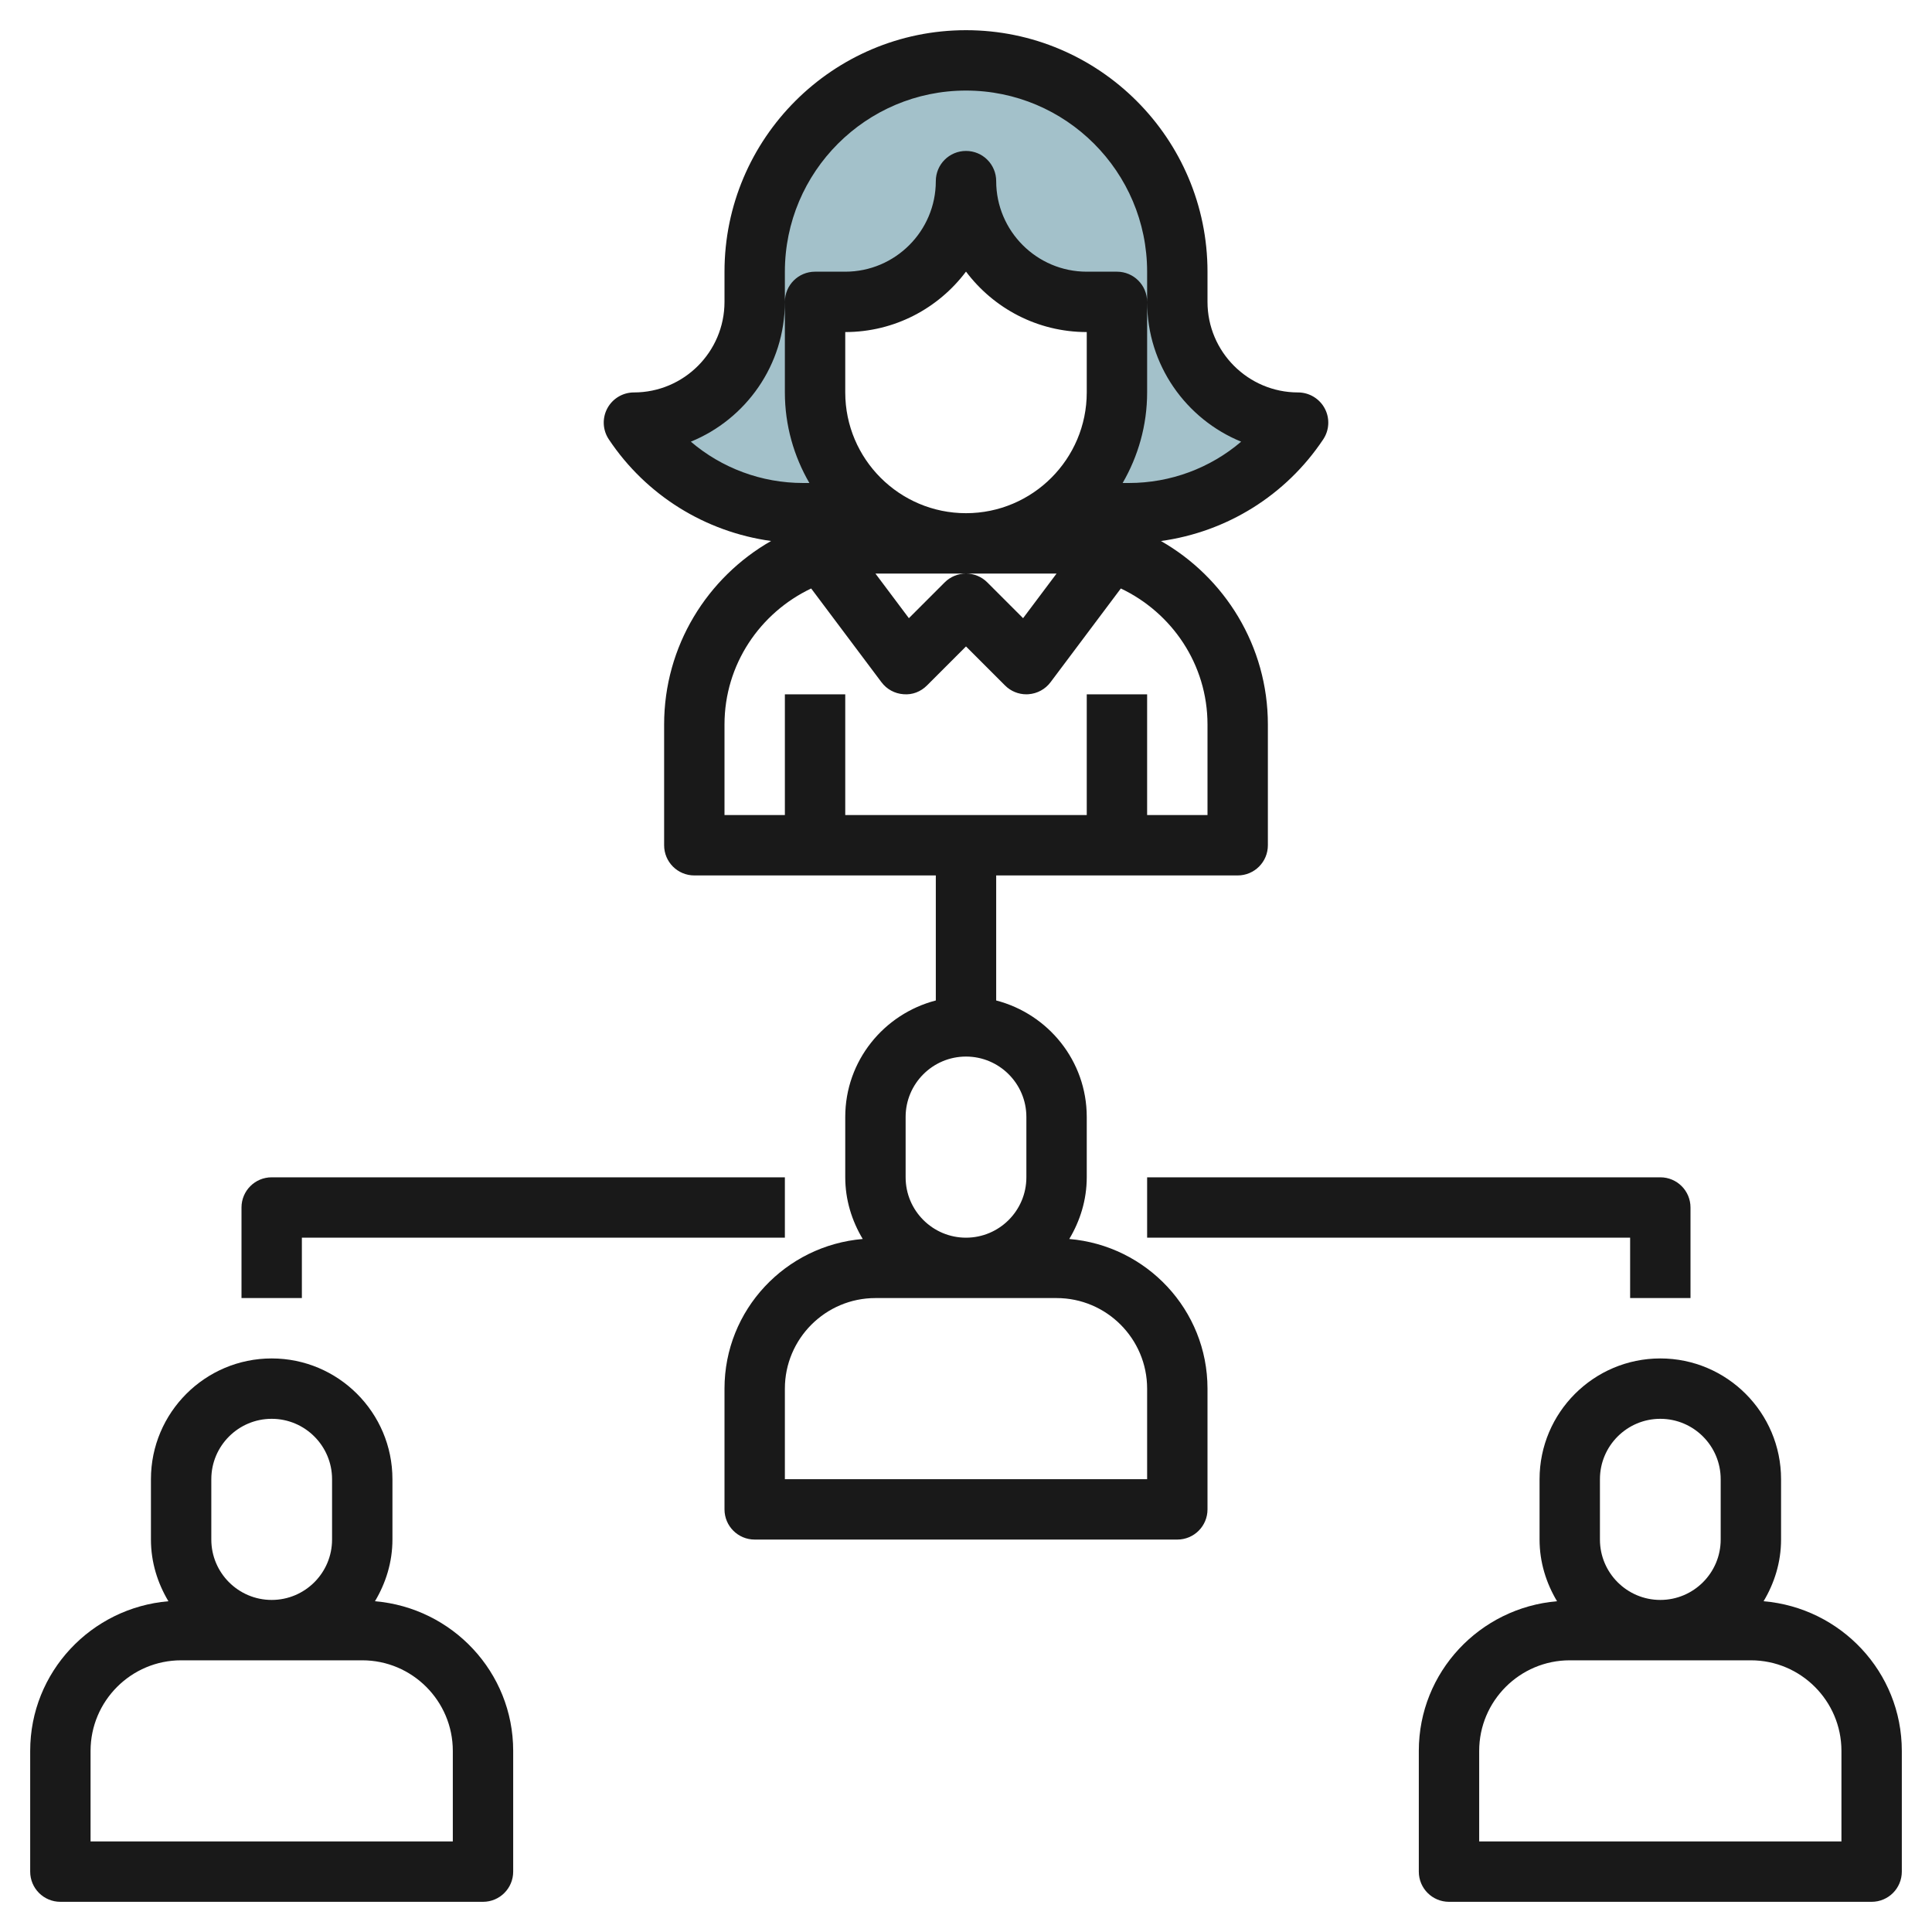
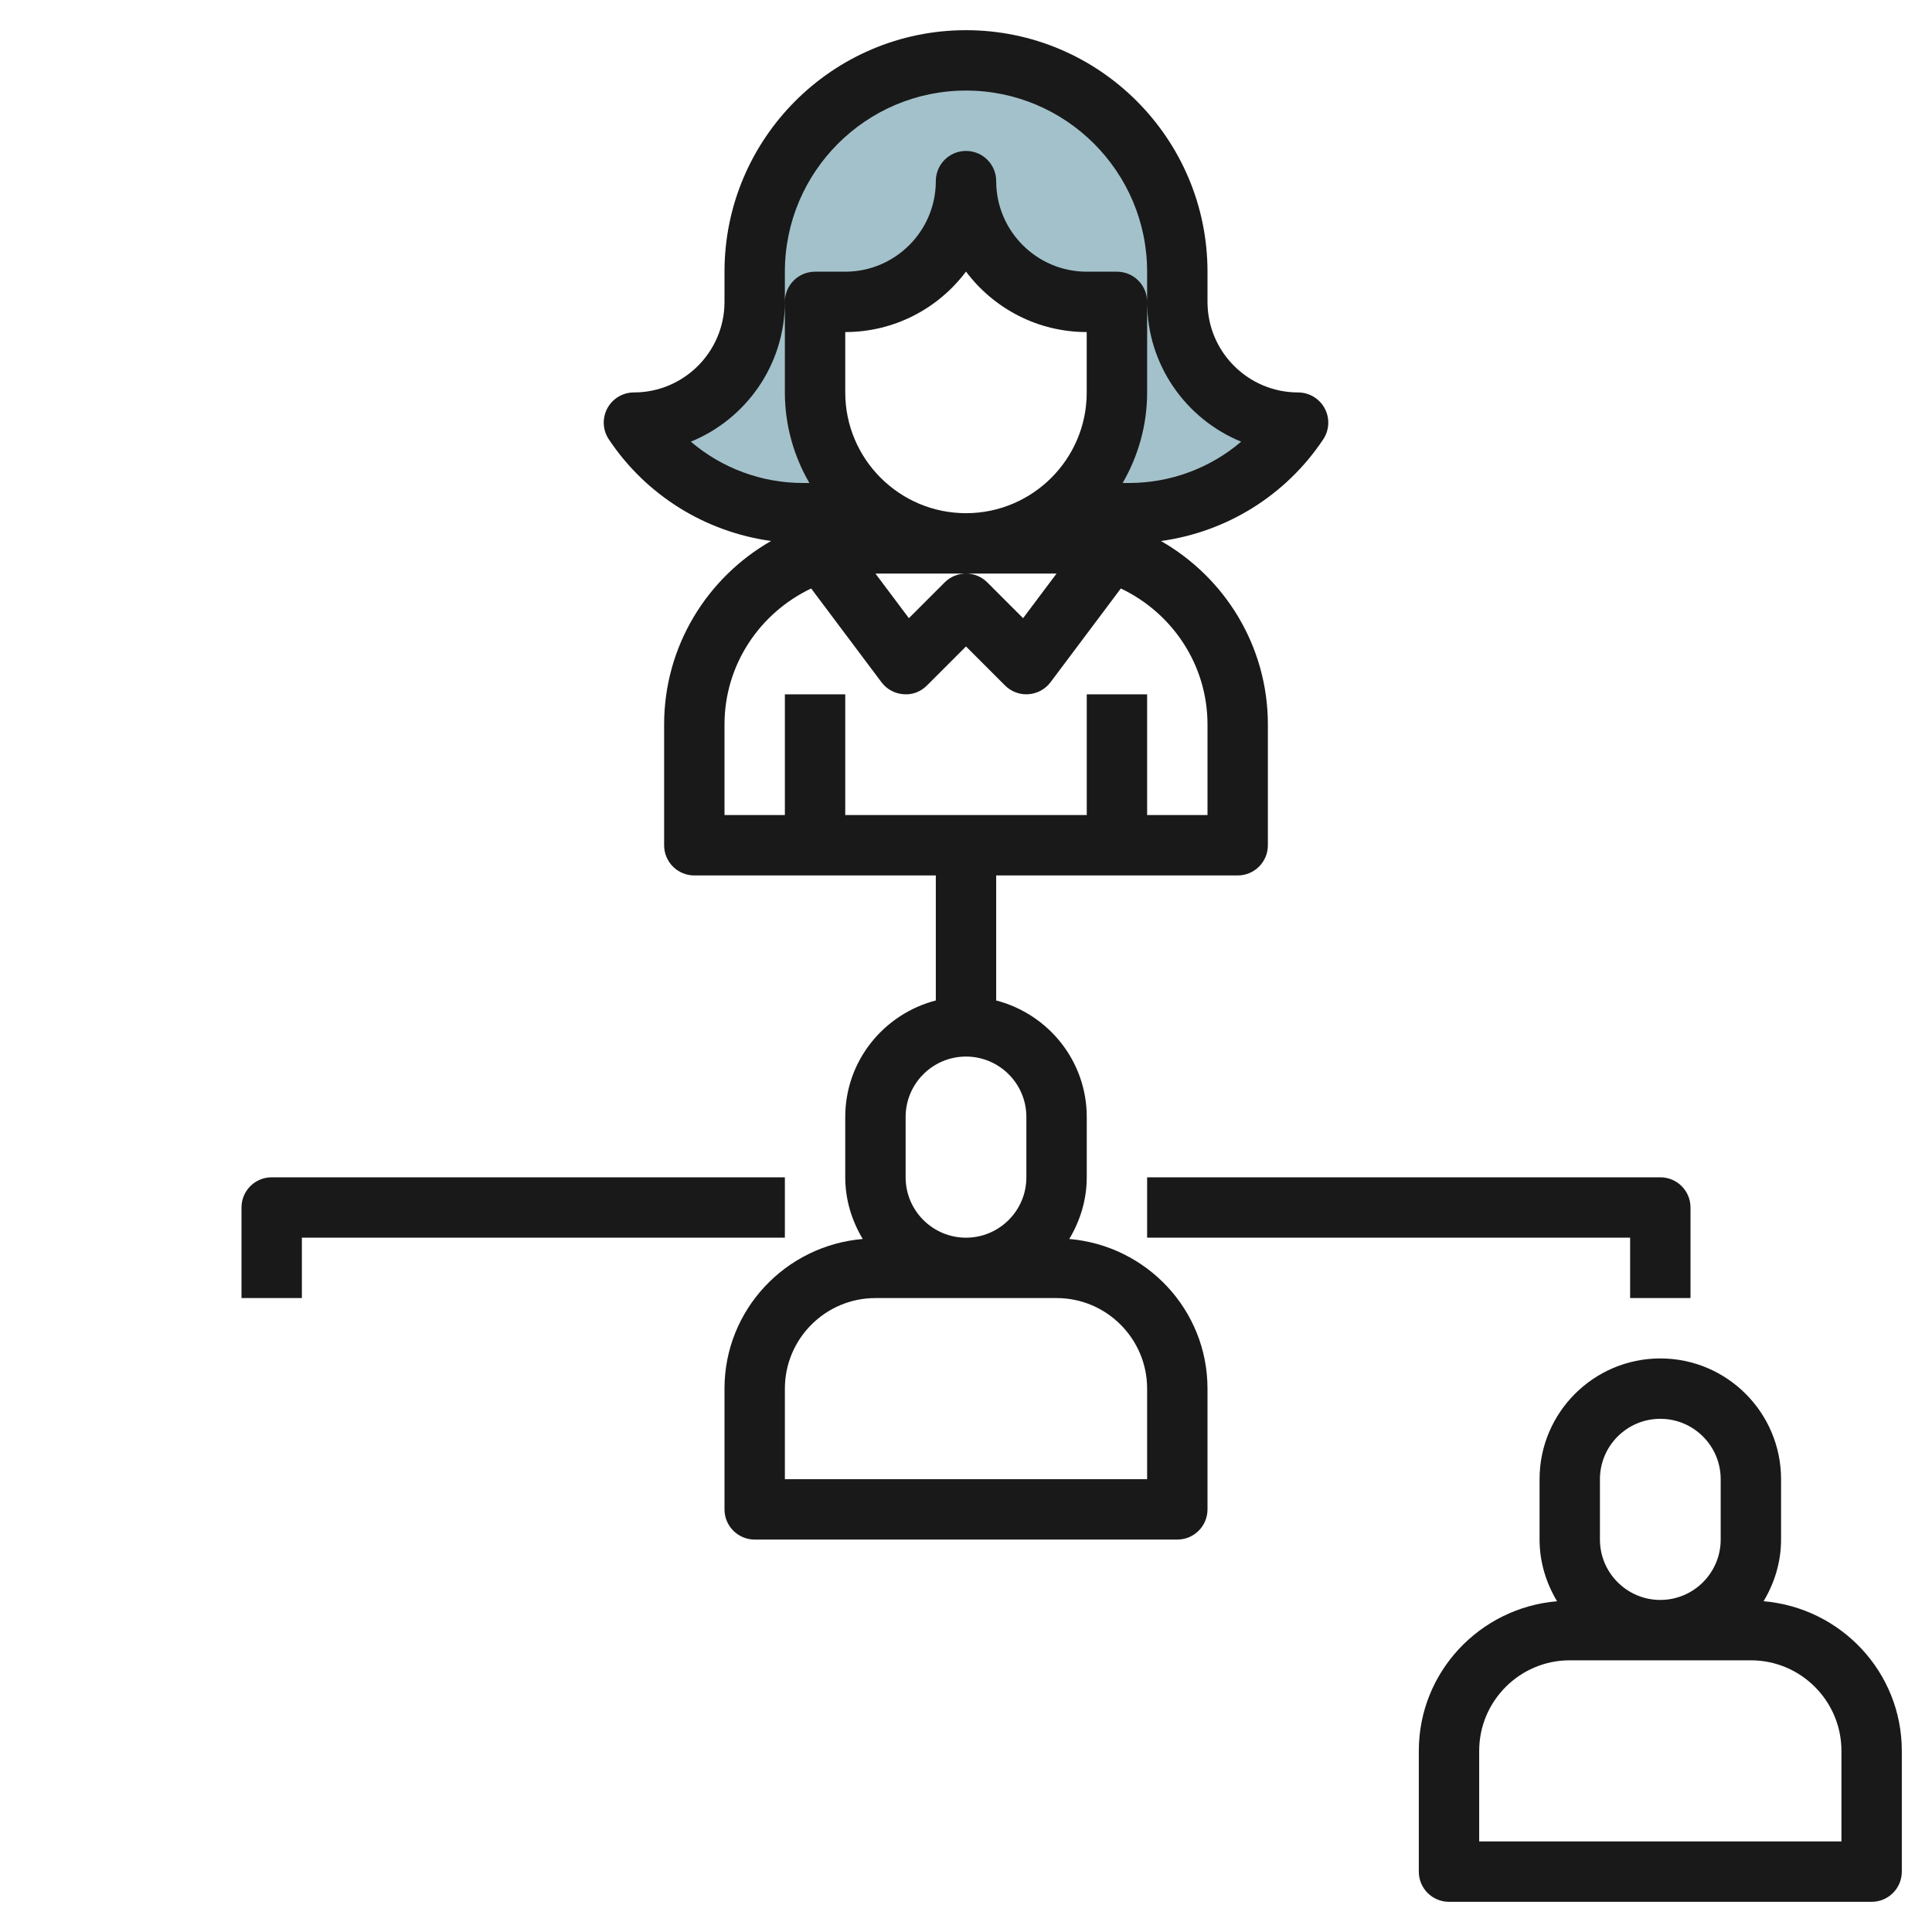
<svg xmlns="http://www.w3.org/2000/svg" id="Layer_3" enable-background="new 0 0 64 64" height="512" viewBox="0 0 64 64" width="512">
-   <path d="m39 10v-1c0-3.866-3.134-7-7-7s-7 3.134-7 7v1c0 2.209-1.791 4-4 4 1.25 1.874 3.353 3 5.606 3h1.394 1.027c-1.223-.911-2.027-2.357-2.027-4v-3h1c2.209 0 4-1.791 4-4 0 2.209 1.791 4 4 4h1v3c0 1.643-.804 3.089-2.027 4h1.027 1.394c2.253 0 4.356-1.126 5.606-3-2.209 0-4-1.791-4-4z" fill="#a3c1ca" />
+   <path d="m39 10v-1c0-3.866-3.134-7-7-7s-7 3.134-7 7v1c0 2.209-1.791 4-4 4 1.25 1.874 3.353 3 5.606 3h1.394 1.027c-1.223-.911-2.027-2.357-2.027-4v-3h1c2.209 0 4-1.791 4-4 0 2.209 1.791 4 4 4v3c0 1.643-.804 3.089-2.027 4h1.027 1.394c2.253 0 4.356-1.126 5.606-3-2.209 0-4-1.791-4-4z" fill="#a3c1ca" />
  <g fill="#191919">
-     <path d="m12.421 53.043c.359-.6.579-1.294.579-2.043v-2c0-2.206-1.794-4-4-4s-4 1.794-4 4v2c0 .749.22 1.443.579 2.043-2.557.217-4.579 2.344-4.579 4.957v4c0 .553.447 1 1 1h14c.553 0 1-.447 1-1v-4c0-2.613-2.022-4.74-4.579-4.957zm-5.421-4.043c0-1.103.897-2 2-2s2 .897 2 2v2c0 1.103-.897 2-2 2s-2-.897-2-2zm8 12h-12v-3c0-1.654 1.346-3 3-3h6c1.654 0 3 1.346 3 3z" />
    <path d="m35.421 41.043c.359-.6.579-1.294.579-2.043v-2c0-1.859-1.279-3.411-3-3.858v-4.142h8c.553 0 1-.447 1-1v-4c0-2.602-1.43-4.872-3.542-6.078 2.176-.3 4.136-1.508 5.375-3.367.205-.307.224-.701.05-1.026s-.514-.529-.883-.529c-1.654 0-3-1.346-3-3v-1c0-4.411-3.589-8-8-8s-8 3.589-8 8v1c0 1.654-1.346 3-3 3-.369 0-.708.203-.882.528s-.155.72.05 1.026c1.238 1.858 3.198 3.066 5.375 3.367-2.113 1.207-3.543 3.477-3.543 6.079v4c0 .553.447 1 1 1h8v4.142c-1.721.447-3 1.999-3 3.858v2c0 .749.22 1.443.579 2.043-2.557.217-4.579 2.344-4.579 4.957v4c0 .553.447 1 1 1h14c.553 0 1-.447 1-1v-4c0-2.613-2.022-4.74-4.579-4.957zm.579-28.043c0 2.206-1.794 4-4 4s-4-1.794-4-4v-2c1.634 0 3.087-.788 4-2.003.913 1.215 2.366 2.003 4 2.003zm-7 6h3 3l-1.109 1.478-1.185-1.185c-.194-.195-.45-.293-.706-.293s-.512.098-.707.293l-1.185 1.185zm-3-9v-1c0-3.309 2.691-6 6-6s6 2.691 6 6v1c0 2.091 1.29 3.886 3.115 4.631-1.024.874-2.337 1.369-3.72 1.369h-.206c.512-.884.811-1.907.811-3v-3c0-.553-.447-1-1-1h-1c-1.654 0-3-1.346-3-3 0-.553-.447-1-1-1s-1 .447-1 1c0 1.654-1.346 3-3 3h-1c-.553 0-1 .447-1 1v3c0 1.093.299 2.116.812 3h-.206c-1.384 0-2.696-.495-3.721-1.369 1.825-.745 3.115-2.54 3.115-4.631zm-2 14c0-1.993 1.18-3.703 2.871-4.506l2.329 3.106c.174.232.439.377.729.397.299.026.573-.085.778-.29l1.293-1.293 1.293 1.293c.188.189.442.293.707.293.023 0 .047-.001.071-.003.289-.021.555-.165.729-.397l2.329-3.106c1.691.803 2.871 2.513 2.871 4.506v3h-2v-4h-2v4h-8v-4h-2v4h-2zm6 13c0-1.103.897-2 2-2s2 .897 2 2v2c0 1.103-.897 2-2 2s-2-.897-2-2zm8 12h-12v-3c0-1.654 1.346-3 3-3h6c1.654 0 3 1.346 3 3z" />
    <path d="m58.421 53.043c.359-.6.579-1.294.579-2.043v-2c0-2.206-1.794-4-4-4s-4 1.794-4 4v2c0 .749.22 1.443.579 2.043-2.557.217-4.579 2.344-4.579 4.957v4c0 .553.447 1 1 1h14c.553 0 1-.447 1-1v-4c0-2.613-2.022-4.74-4.579-4.957zm-5.421-4.043c0-1.103.897-2 2-2s2 .897 2 2v2c0 1.103-.897 2-2 2s-2-.897-2-2zm8 12h-12v-3c0-1.654 1.346-3 3-3h6c1.654 0 3 1.346 3 3z" />
    <path d="m56 43v-3c0-.553-.447-1-1-1h-17v2h16v2z" />
    <path d="m10 41h16v-2h-17c-.553 0-1 .447-1 1v3h2z" />
  </g>
</svg>